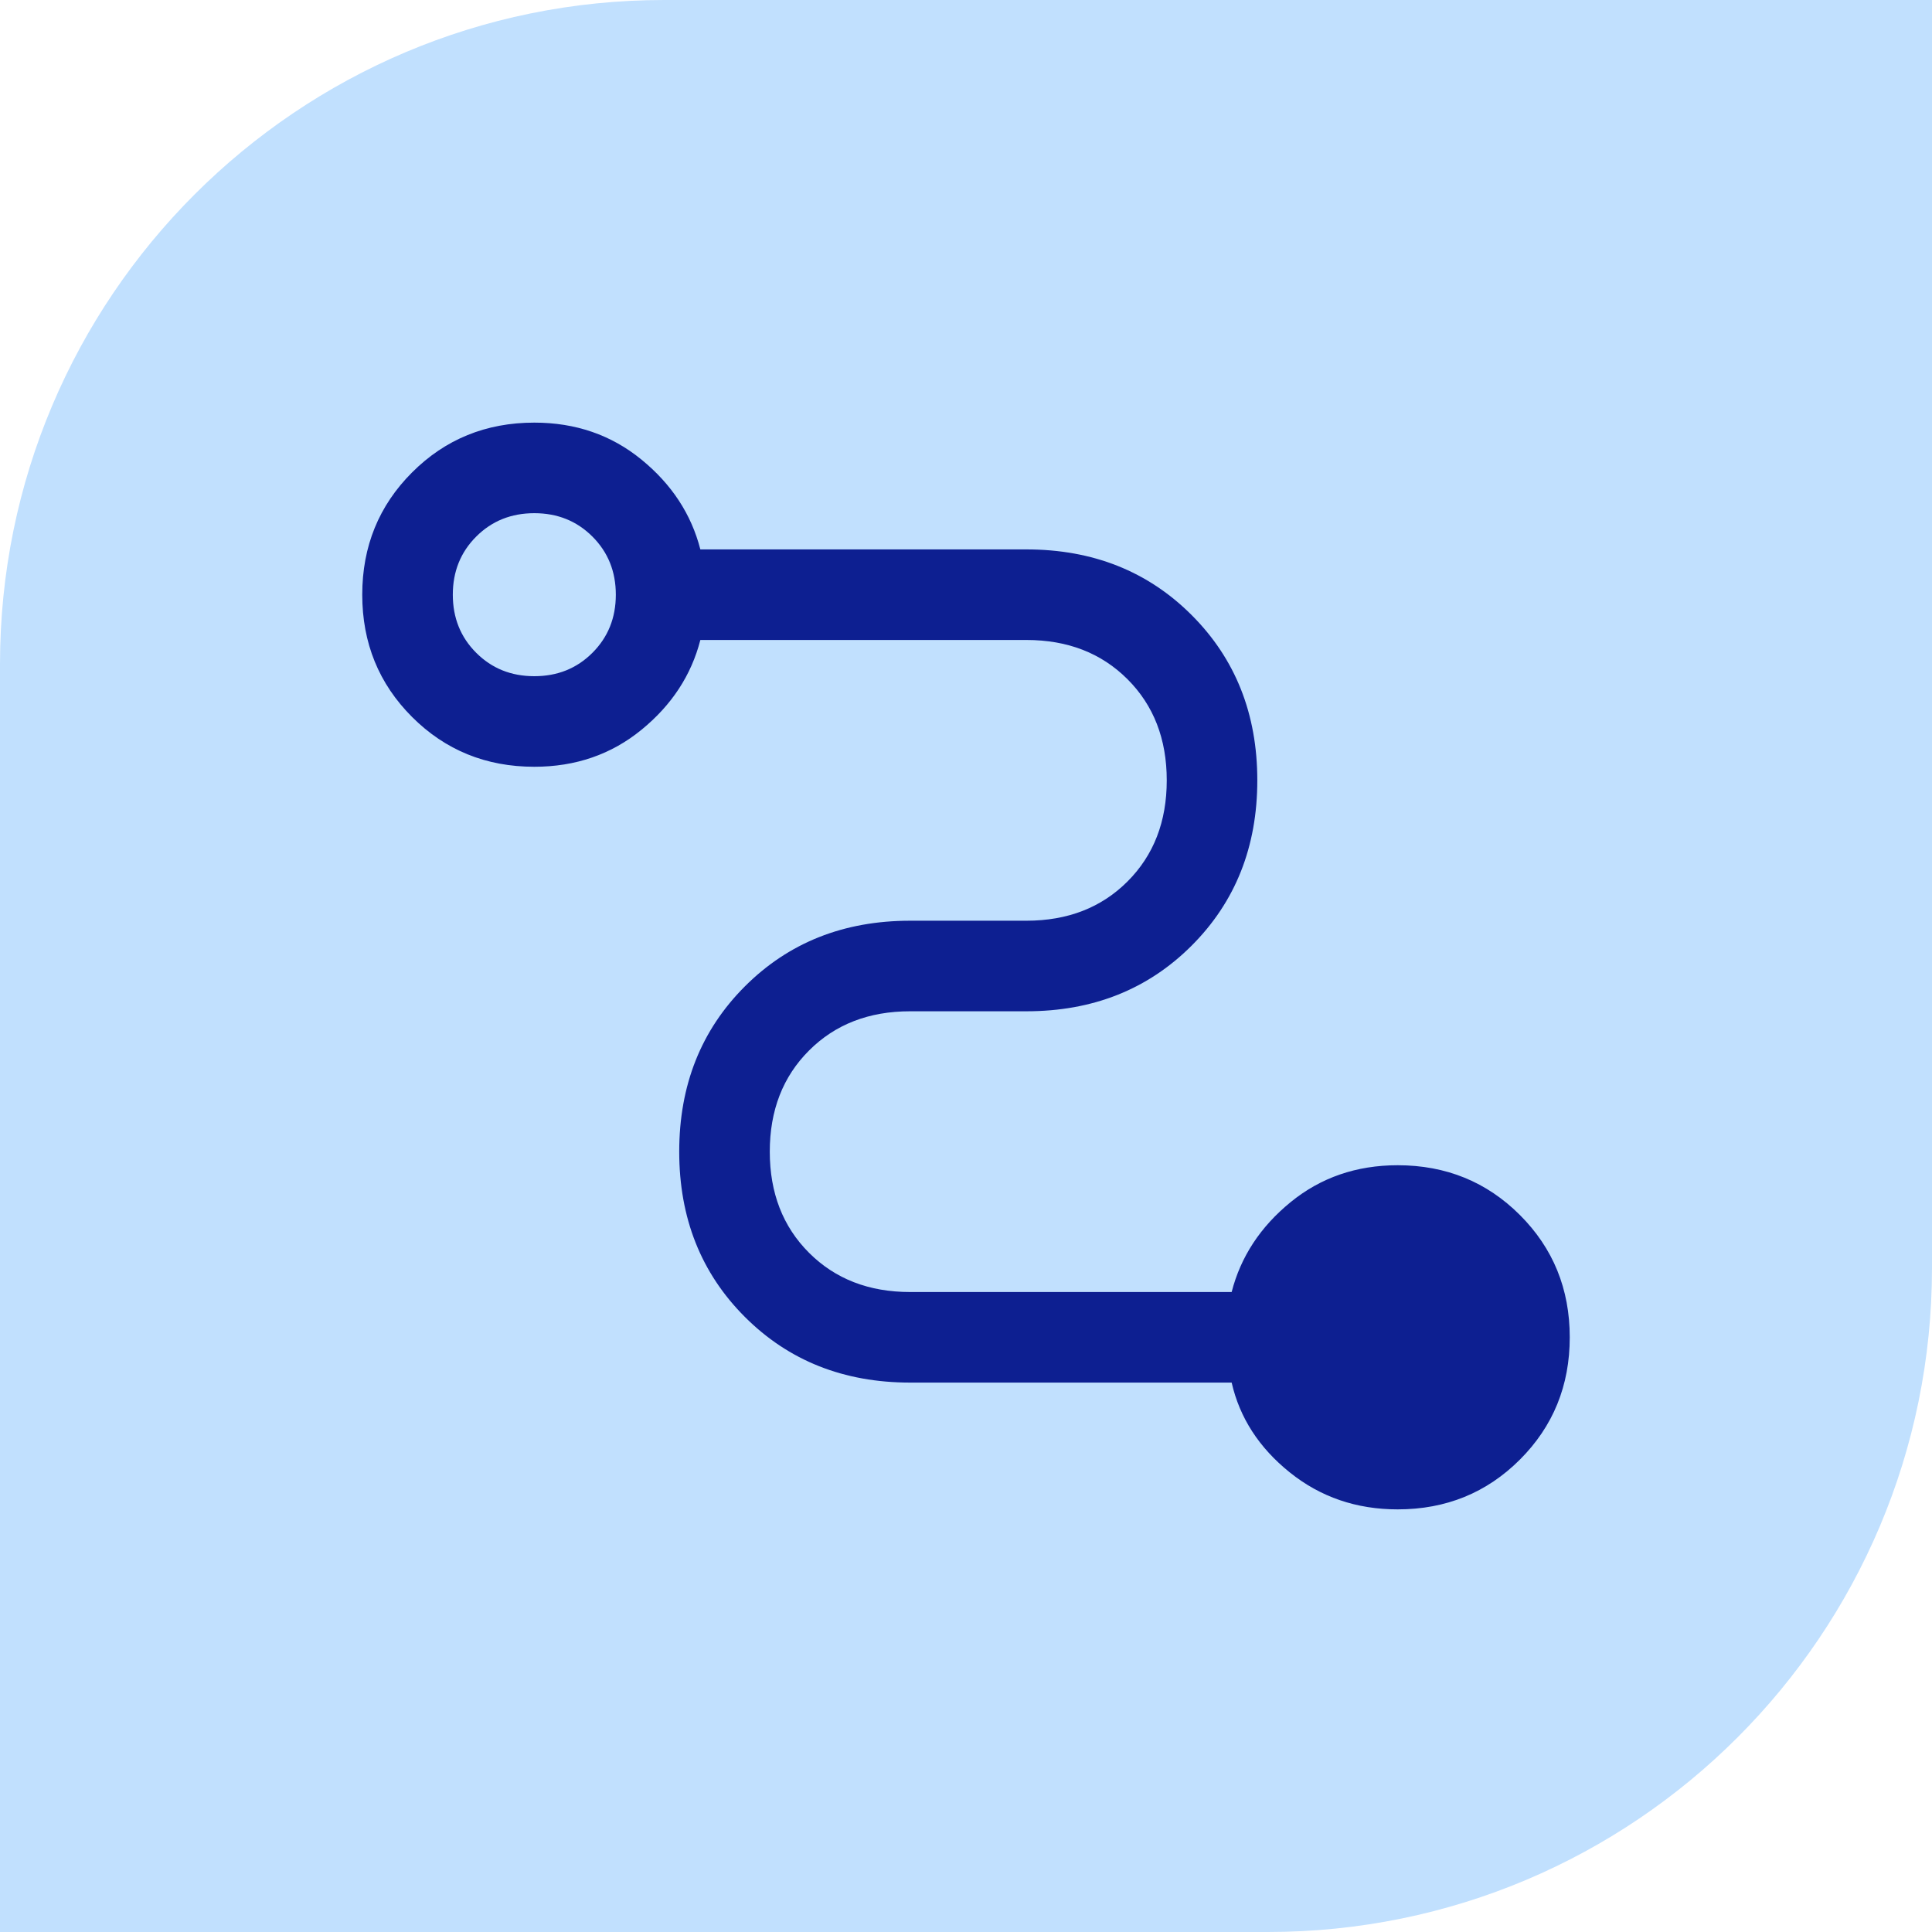
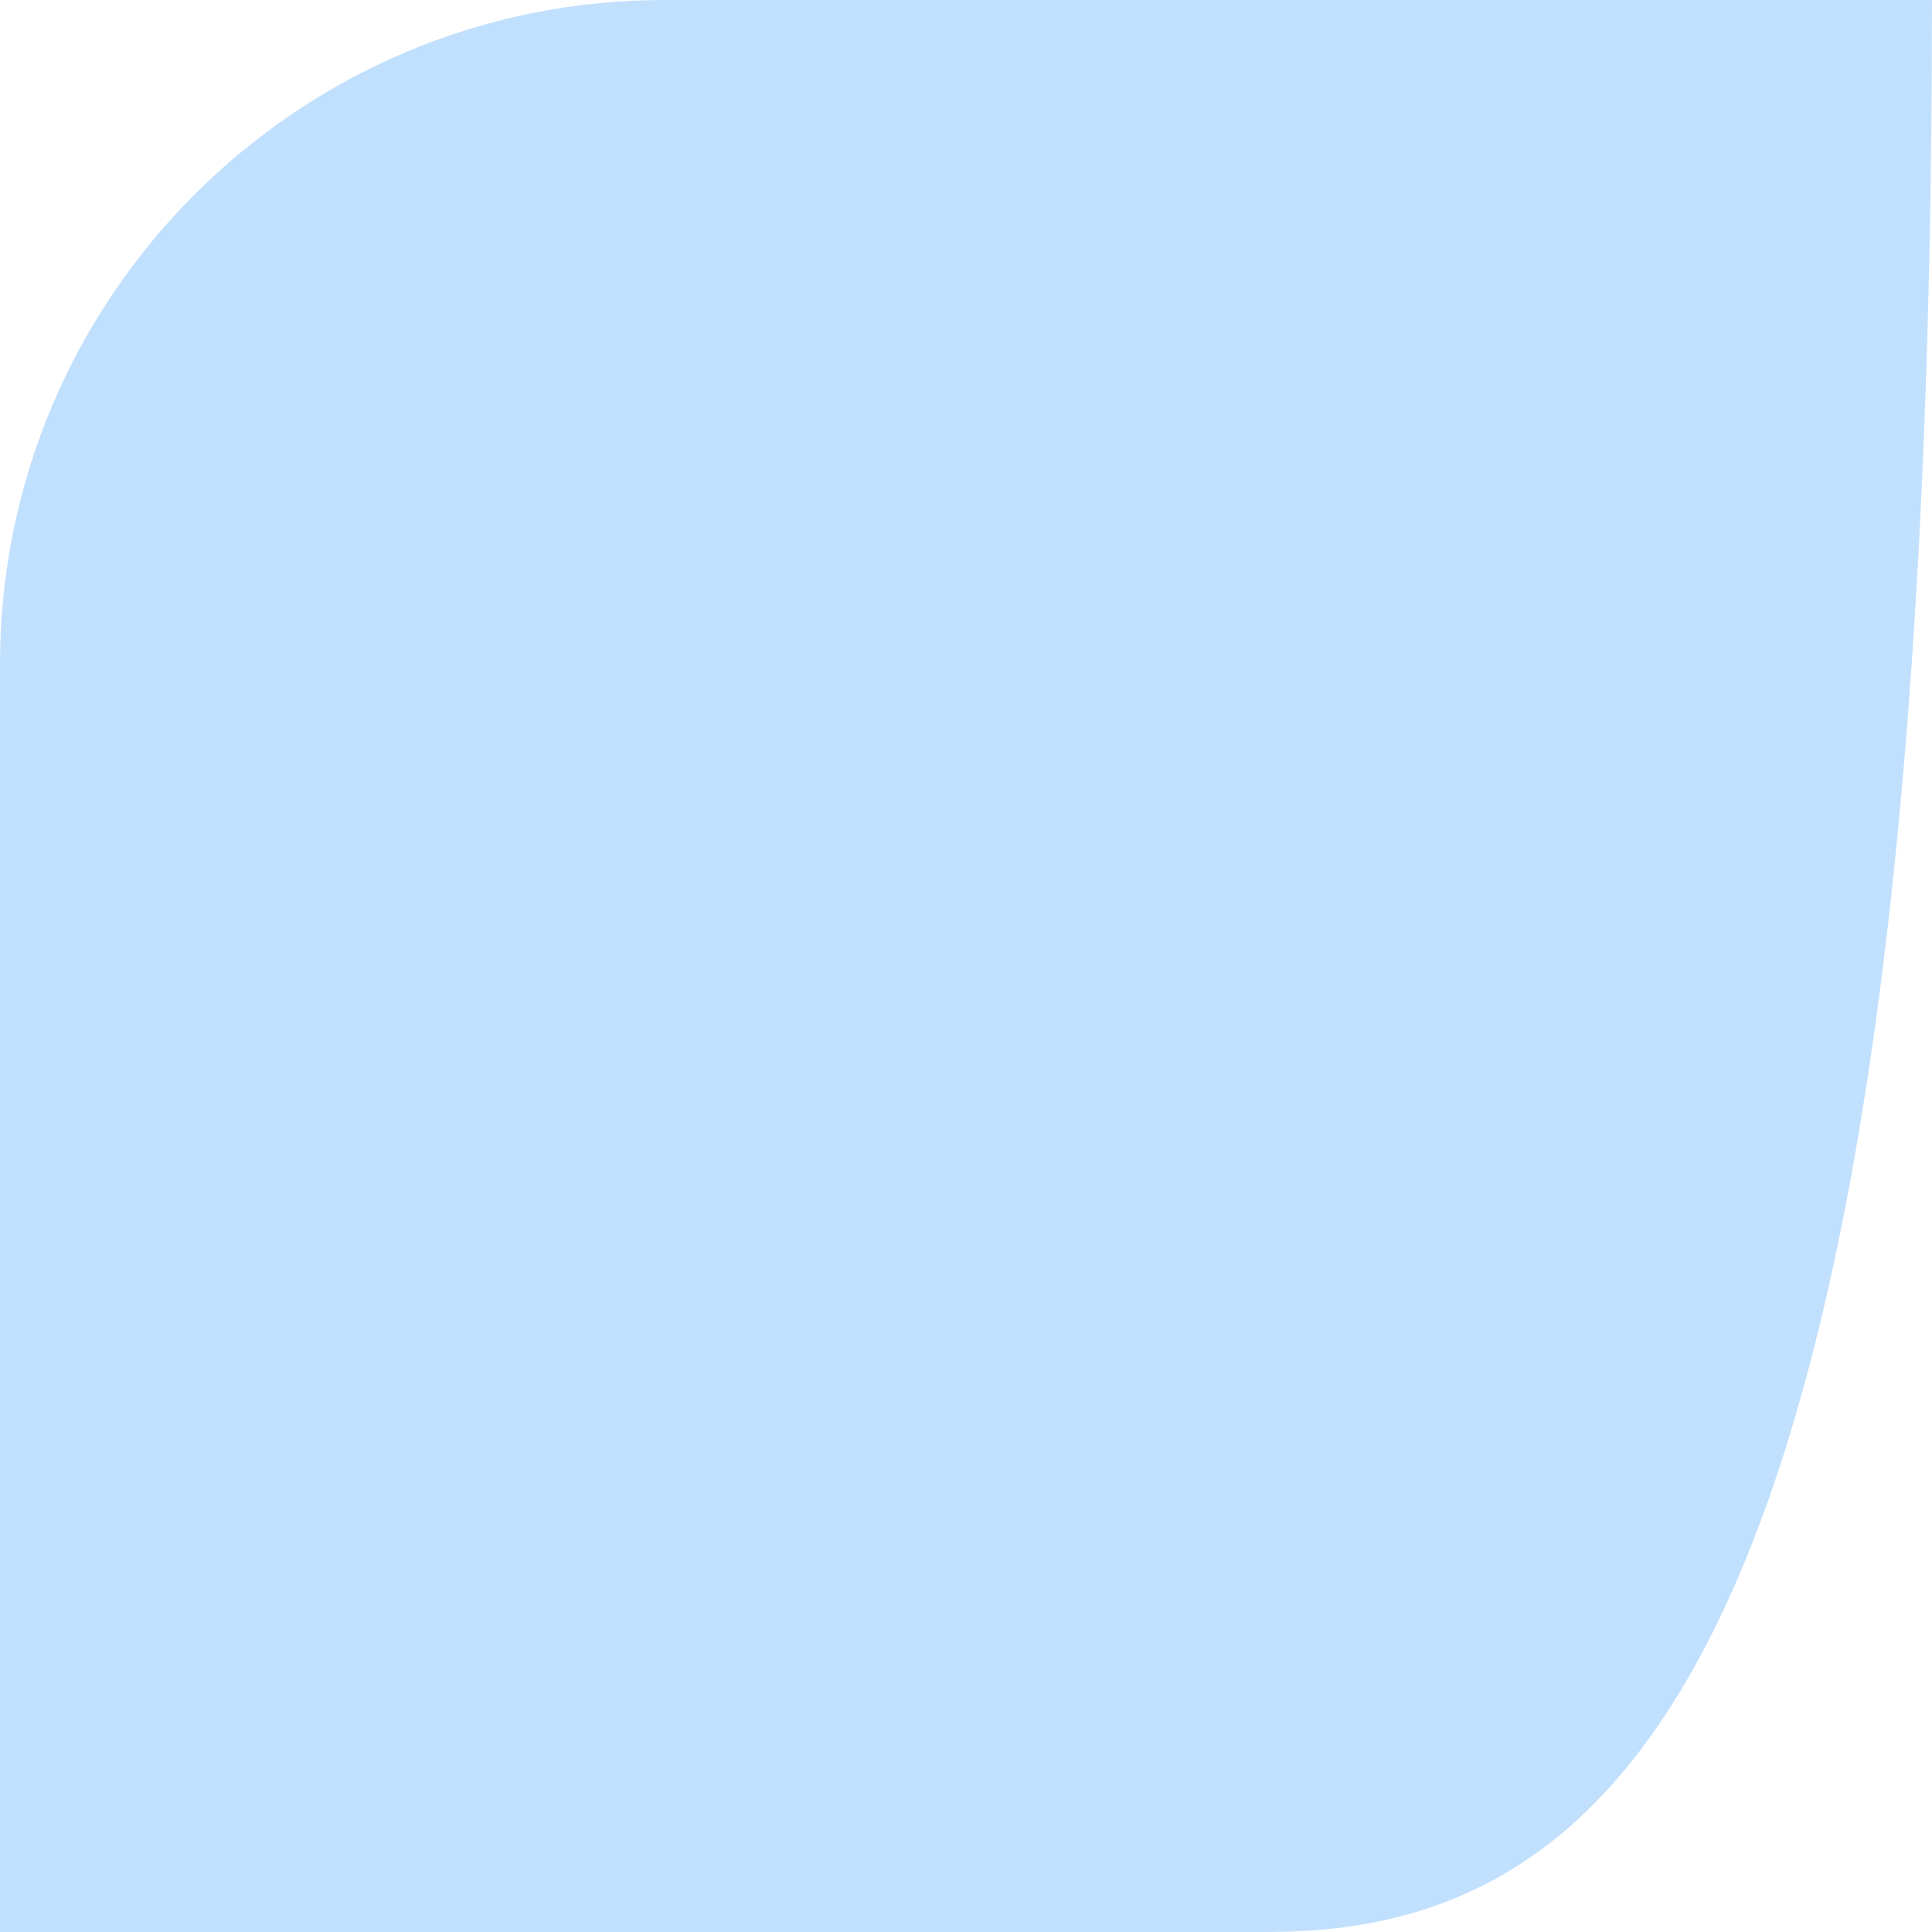
<svg xmlns="http://www.w3.org/2000/svg" fill="none" viewBox="0 0 64 64" height="64" width="64">
-   <path fill="#C1E0FE" d="M0 22C0 9.85 9.85 0 22 0H64V42C64 54.15 54.15 64 42 64H0V22Z" />
+   <path fill="#C1E0FE" d="M0 22C0 9.85 9.85 0 22 0H64C64 54.15 54.15 64 42 64H0V22Z" />
  <mask height="48" width="48" y="8" x="8" maskUnits="userSpaceOnUse" style="mask-type:alpha" id="mask0_274_94759">
    <rect fill="#D9D9D9" height="48" width="48" y="8" x="8" />
  </mask>
  <g mask="url(#mask0_274_94759)">
-     <path fill="#0D1F91" d="M46.3 50C44.933 50 43.742 49.592 42.725 48.775C41.708 47.958 41.067 46.967 40.8 45.8H30.15C27.95 45.8 26.125 45.075 24.675 43.625C23.225 42.175 22.5 40.35 22.5 38.15C22.5 35.95 23.225 34.125 24.675 32.675C26.125 31.225 27.95 30.5 30.15 30.5H34C35.367 30.5 36.483 30.067 37.35 29.2C38.217 28.333 38.65 27.217 38.65 25.85C38.65 24.483 38.217 23.367 37.35 22.5C36.483 21.633 35.367 21.2 34 21.2H23.2C22.9 22.367 22.25 23.358 21.25 24.175C20.25 24.992 19.067 25.4 17.7 25.4C16.1 25.4 14.75 24.85 13.65 23.75C12.55 22.65 12 21.3 12 19.7C12 18.1 12.55 16.75 13.65 15.65C14.75 14.55 16.1 14 17.7 14C19.067 14 20.25 14.408 21.25 15.225C22.25 16.042 22.9 17.033 23.2 18.2H34C36.2 18.2 38.025 18.925 39.475 20.375C40.925 21.825 41.65 23.65 41.65 25.85C41.65 28.05 40.925 29.875 39.475 31.325C38.025 32.775 36.2 33.5 34 33.5H30.15C28.783 33.5 27.667 33.933 26.8 34.8C25.933 35.667 25.5 36.783 25.5 38.15C25.5 39.517 25.933 40.633 26.8 41.5C27.667 42.367 28.783 42.8 30.15 42.8H40.8C41.1 41.633 41.75 40.642 42.75 39.825C43.75 39.008 44.933 38.6 46.3 38.6C47.9 38.6 49.25 39.15 50.35 40.25C51.45 41.35 52 42.7 52 44.3C52 45.9 51.45 47.25 50.35 48.35C49.25 49.45 47.9 50 46.3 50ZM17.7 22.4C18.467 22.4 19.108 22.142 19.625 21.625C20.142 21.108 20.4 20.467 20.4 19.7C20.4 18.933 20.142 18.292 19.625 17.775C19.108 17.258 18.467 17 17.7 17C16.933 17 16.292 17.258 15.775 17.775C15.258 18.292 15 18.933 15 19.7C15 20.467 15.258 21.108 15.775 21.625C16.292 22.142 16.933 22.4 17.7 22.4Z" />
-   </g>
+     </g>
</svg>